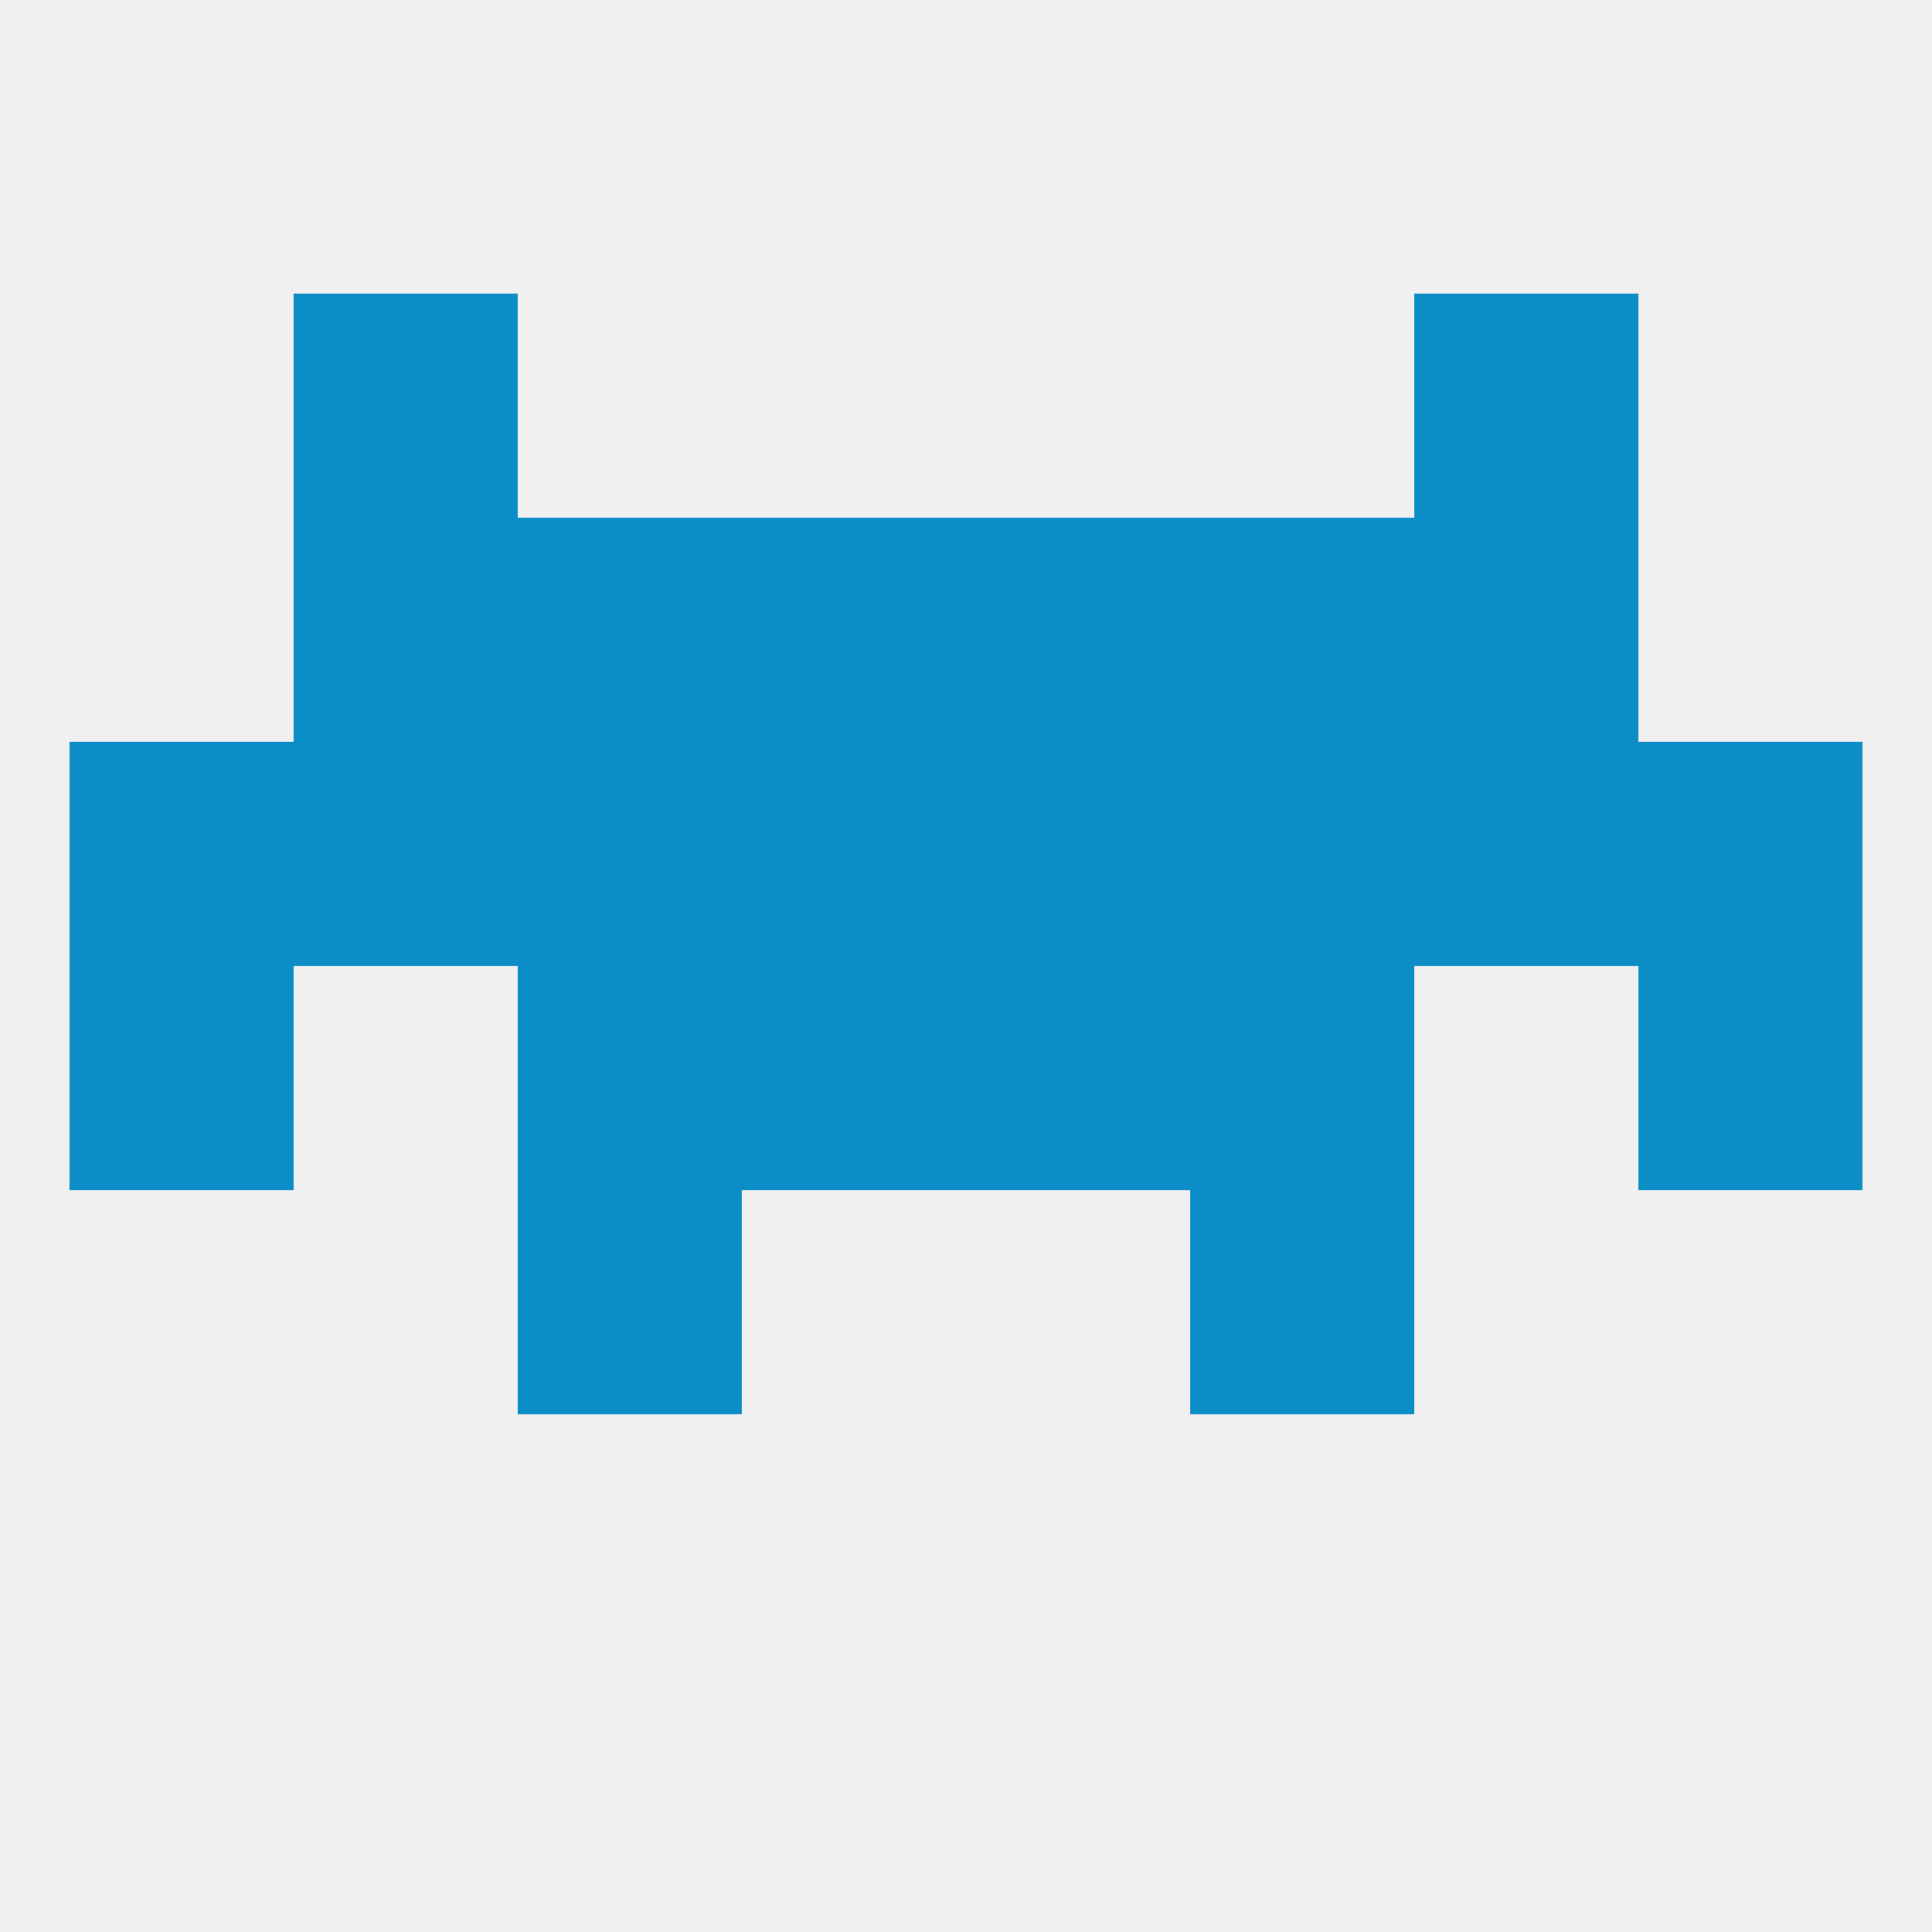
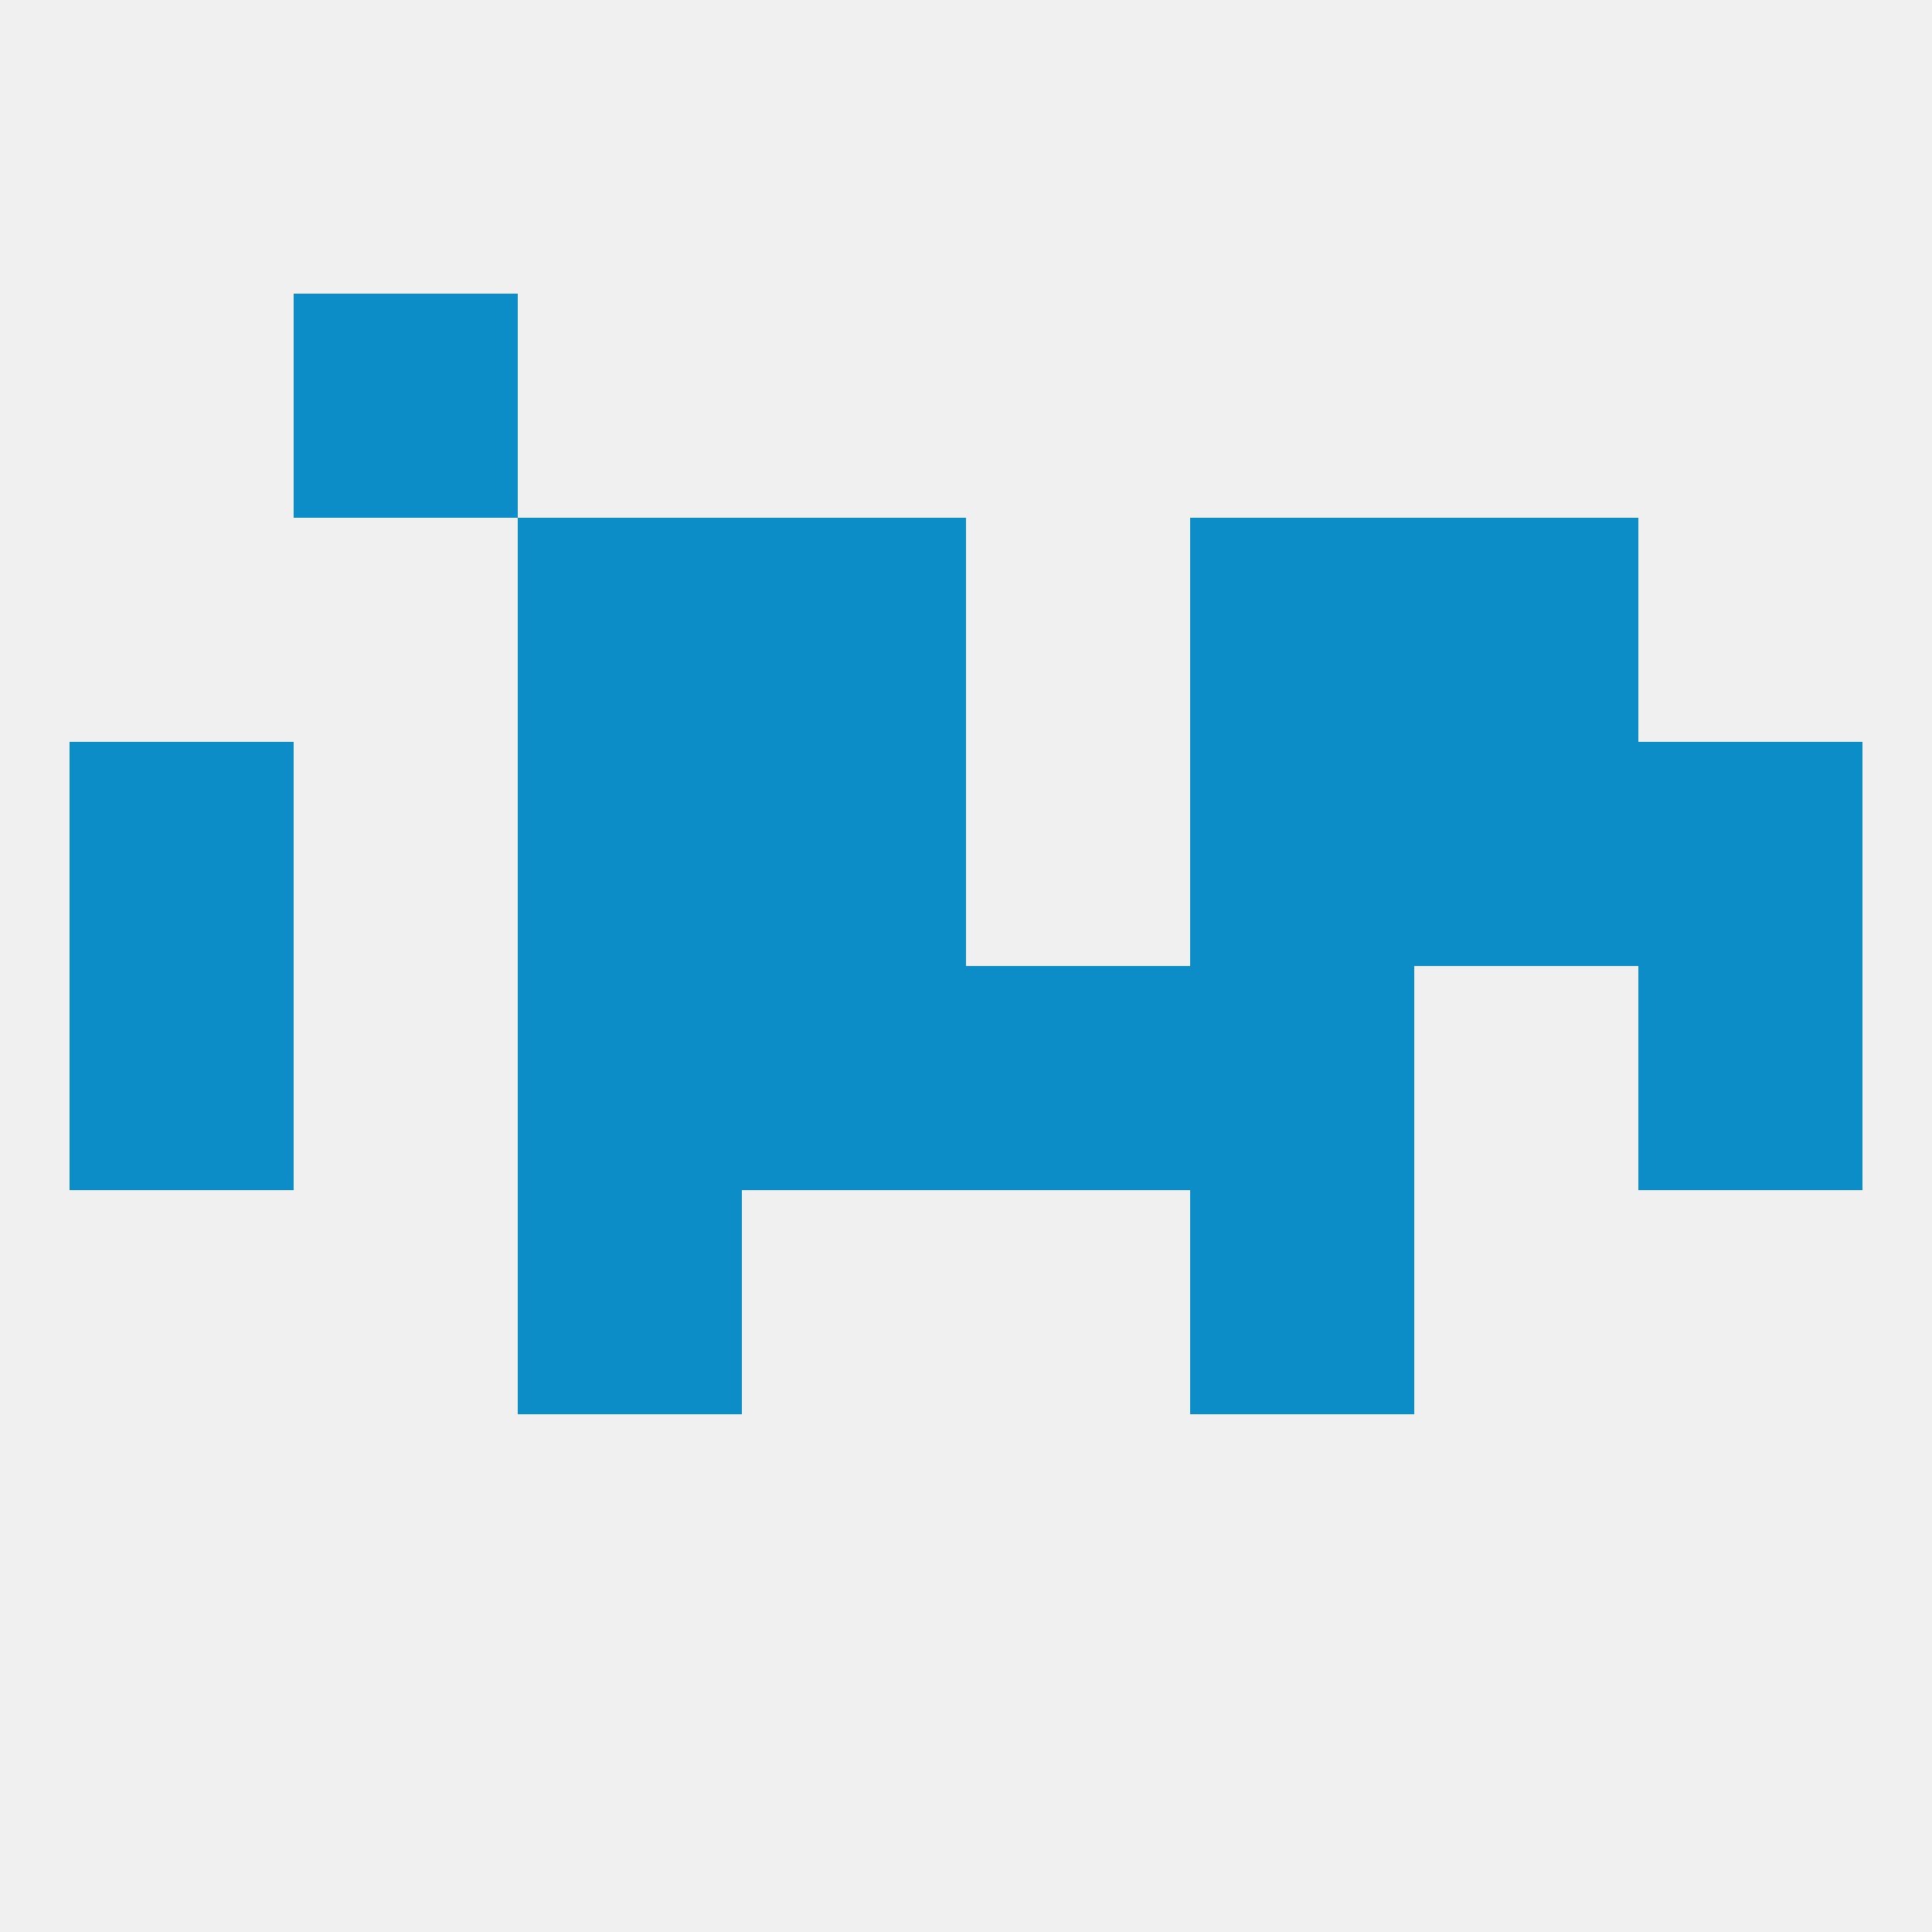
<svg xmlns="http://www.w3.org/2000/svg" version="1.1" baseprofile="full" width="250" height="250" viewBox="0 0 250 250">
  <rect width="100%" height="100%" fill="rgba(240,240,240,255)" />
  <rect x="125" y="125" width="29" height="29" fill="rgba(13,141,200,255)" />
  <rect x="67" y="125" width="29" height="29" fill="rgba(13,141,200,255)" />
  <rect x="154" y="125" width="29" height="29" fill="rgba(13,141,200,255)" />
  <rect x="9" y="125" width="29" height="29" fill="rgba(13,141,200,255)" />
  <rect x="212" y="125" width="29" height="29" fill="rgba(13,141,200,255)" />
  <rect x="96" y="125" width="29" height="29" fill="rgba(13,141,200,255)" />
  <rect x="96" y="67" width="29" height="29" fill="rgba(13,141,200,255)" />
-   <rect x="125" y="67" width="29" height="29" fill="rgba(13,141,200,255)" />
  <rect x="67" y="67" width="29" height="29" fill="rgba(13,141,200,255)" />
  <rect x="154" y="67" width="29" height="29" fill="rgba(13,141,200,255)" />
-   <rect x="38" y="67" width="29" height="29" fill="rgba(13,141,200,255)" />
  <rect x="183" y="67" width="29" height="29" fill="rgba(13,141,200,255)" />
  <rect x="38" y="38" width="29" height="29" fill="rgba(13,141,200,255)" />
-   <rect x="183" y="38" width="29" height="29" fill="rgba(13,141,200,255)" />
  <rect x="67" y="154" width="29" height="29" fill="rgba(13,141,200,255)" />
  <rect x="154" y="154" width="29" height="29" fill="rgba(13,141,200,255)" />
  <rect x="67" y="96" width="29" height="29" fill="rgba(13,141,200,255)" />
  <rect x="154" y="96" width="29" height="29" fill="rgba(13,141,200,255)" />
  <rect x="96" y="96" width="29" height="29" fill="rgba(13,141,200,255)" />
  <rect x="212" y="96" width="29" height="29" fill="rgba(13,141,200,255)" />
-   <rect x="125" y="96" width="29" height="29" fill="rgba(13,141,200,255)" />
  <rect x="9" y="96" width="29" height="29" fill="rgba(13,141,200,255)" />
-   <rect x="38" y="96" width="29" height="29" fill="rgba(13,141,200,255)" />
  <rect x="183" y="96" width="29" height="29" fill="rgba(13,141,200,255)" />
</svg>